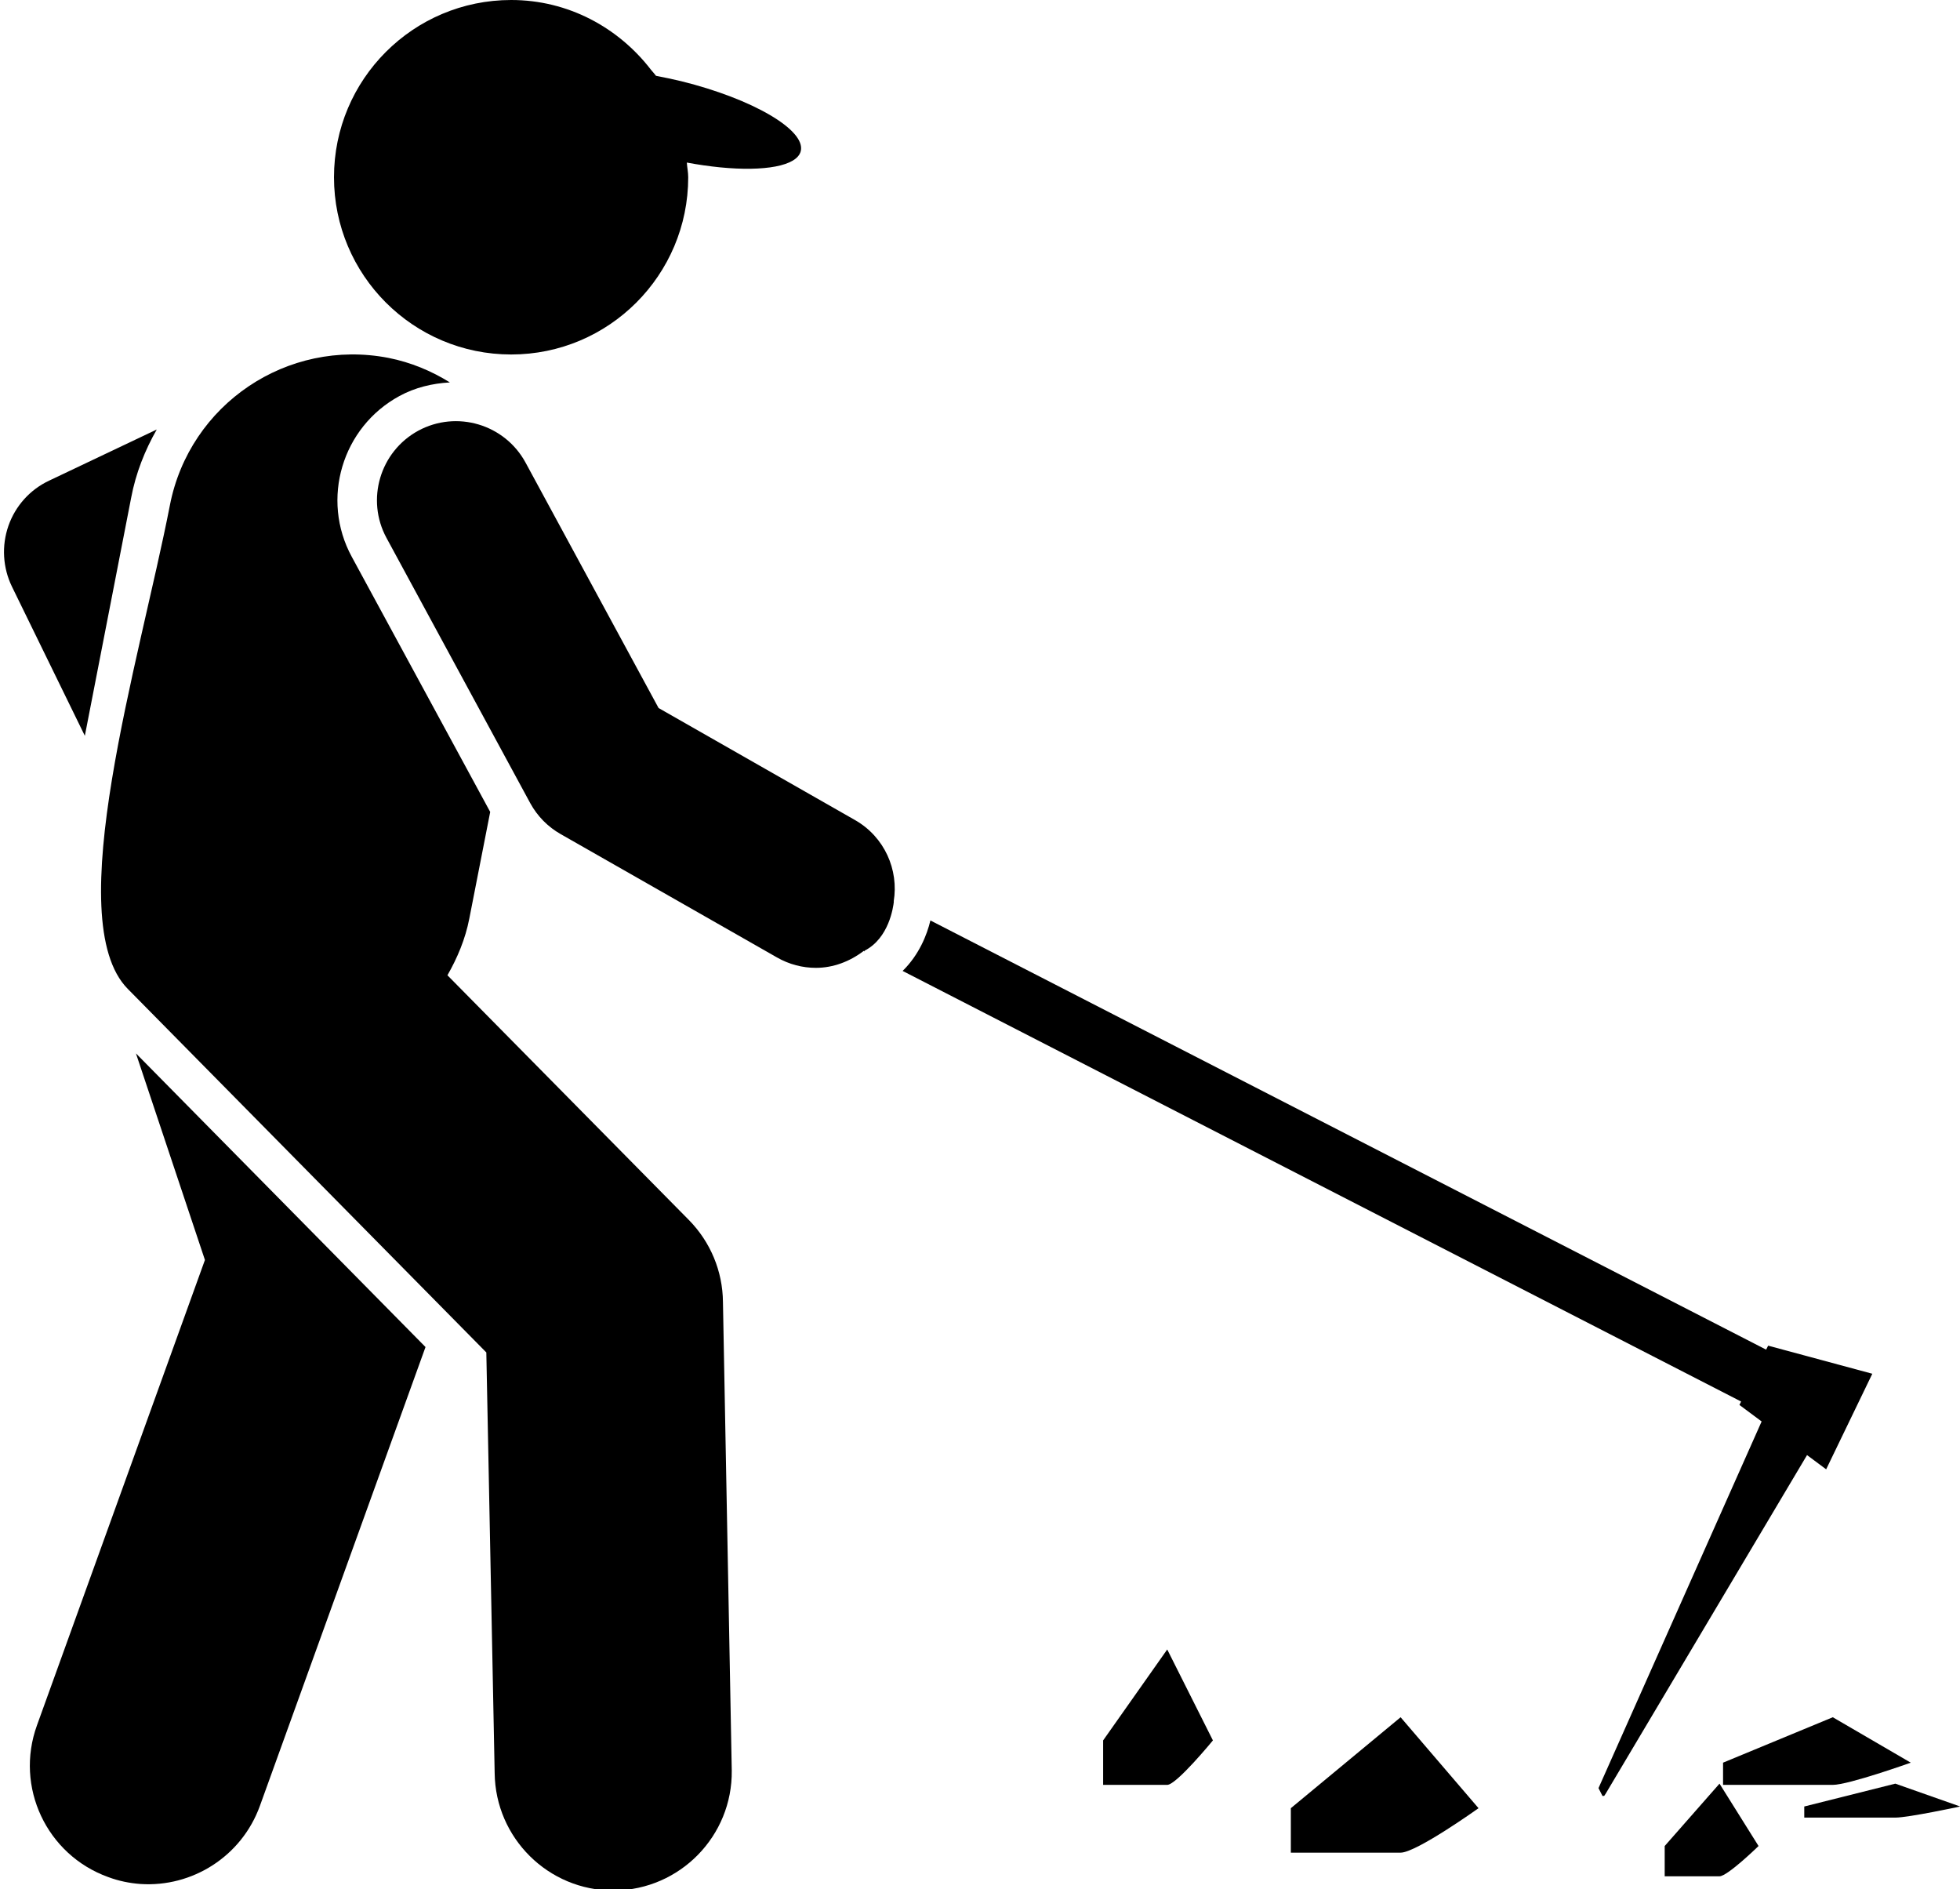
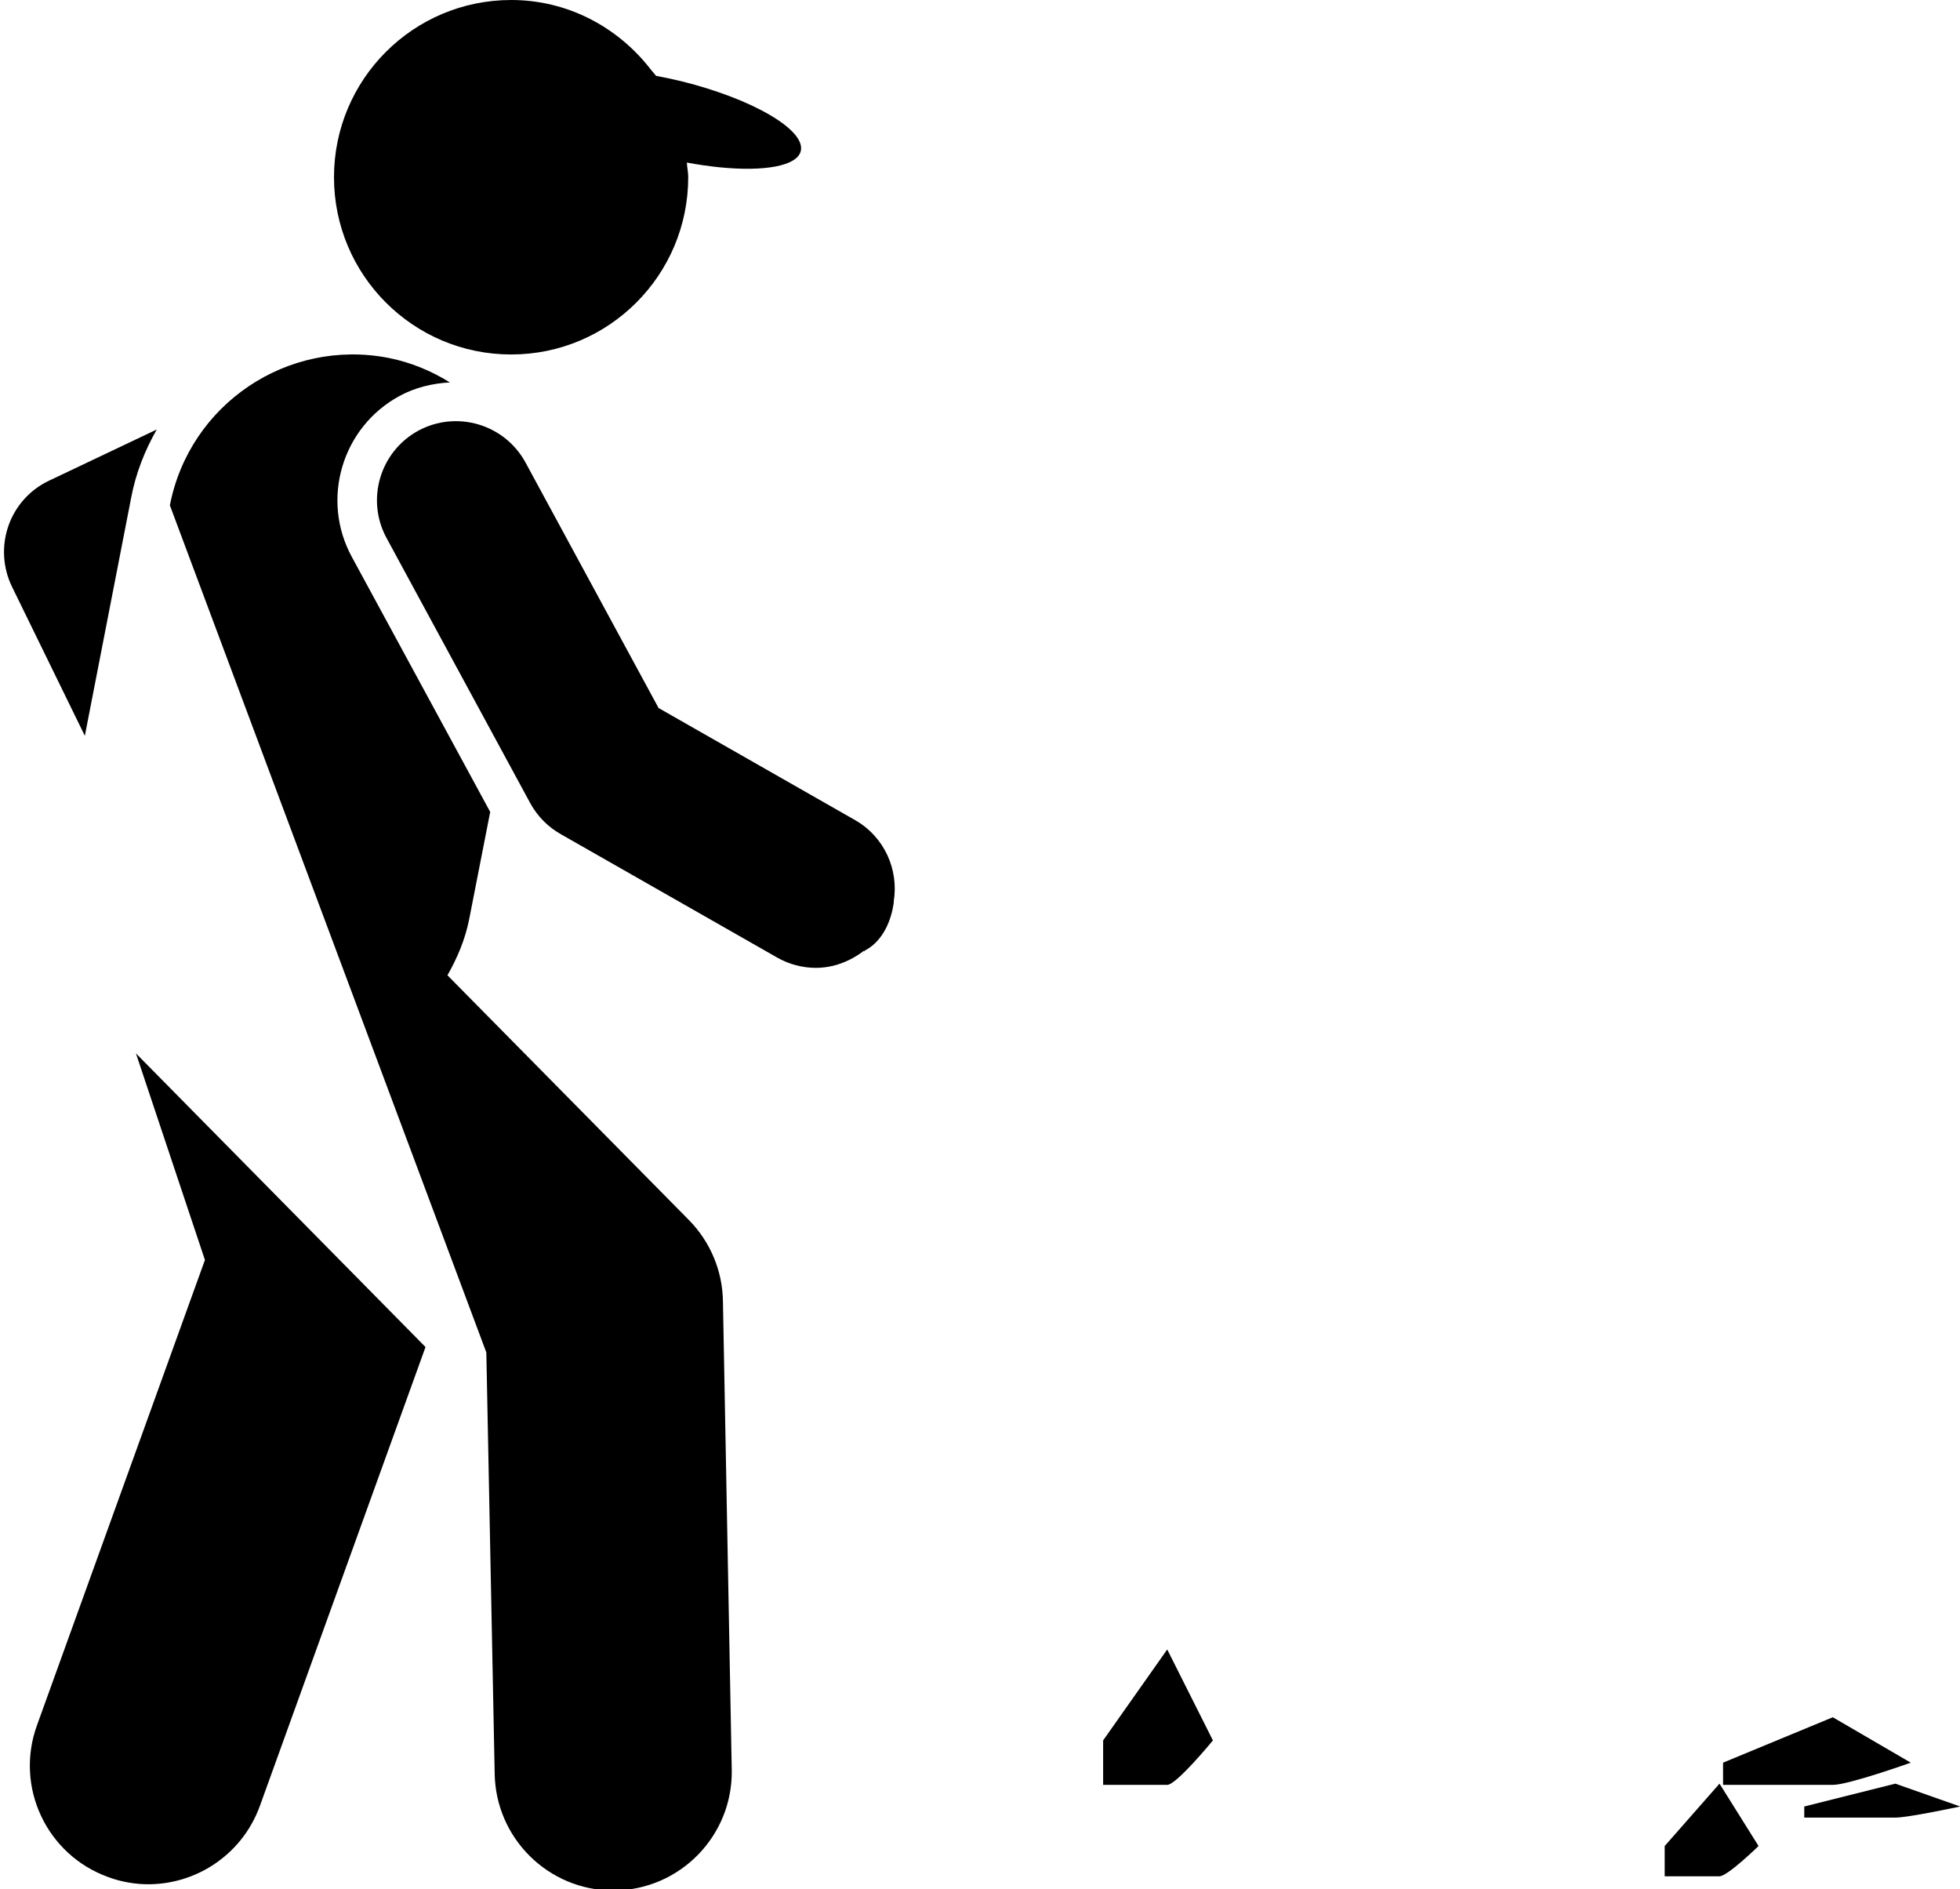
<svg xmlns="http://www.w3.org/2000/svg" height="47.8" preserveAspectRatio="xMidYMid meet" version="1.0" viewBox="-0.1 0.0 49.6 47.8" width="49.6" zoomAndPan="magnify">
  <defs>
    <clipPath id="a">
      <path d="M 42 45 L 45 45 L 45 47.828 L 42 47.828 Z M 42 45" />
    </clipPath>
    <clipPath id="b">
      <path d="M 45 45 L 49.5 45 L 49.5 46 L 45 46 Z M 45 45" />
    </clipPath>
    <clipPath id="c">
      <path d="M 0 26 L 11 26 L 11 47.828 L 0 47.828 Z M 0 26" />
    </clipPath>
    <clipPath id="d">
      <path d="M 2 8 L 19 8 L 19 47.828 L 2 47.828 Z M 2 8" />
    </clipPath>
  </defs>
  <g>
    <g clip-path="url(#a)" id="change1_2">
      <path d="M 42.027 46.707 L 42.027 47.473 C 42.027 47.473 43.215 47.473 43.414 47.473 C 43.617 47.473 44.402 46.707 44.402 46.707 L 43.414 45.129 L 42.027 46.707" fill="inherit" />
    </g>
    <g clip-path="url(#b)" id="change1_3">
      <path d="M 47.863 45.129 L 45.559 45.707 L 45.559 45.988 C 45.559 45.988 47.531 45.988 47.863 45.988 C 48.199 45.988 49.504 45.707 49.504 45.707 L 47.863 45.129" fill="inherit" />
    </g>
    <g clip-path="url(#c)" id="change1_1">
      <path d="M 5.086 31.879 L 0.836 43.652 C 0.27 45.211 1.078 46.93 2.637 47.492 C 2.91 47.594 3.184 47.648 3.457 47.668 C 4.758 47.754 6.012 46.977 6.477 45.691 L 10.668 34.082 L 3.34 26.652 L 5.086 31.879" fill="inherit" />
    </g>
    <g clip-path="url(#d)" id="change1_11">
-       <path d="M 17.332 30.867 L 11.223 24.676 C 11.473 24.238 11.676 23.762 11.777 23.238 L 12.305 20.543 L 8.801 14.086 C 8.012 12.633 8.555 10.809 10.008 10.02 C 10.402 9.805 10.844 9.699 11.285 9.676 C 10.82 9.387 10.301 9.168 9.73 9.055 C 7.172 8.559 4.695 10.227 4.199 12.785 C 3.434 16.715 1.41 23.273 3.133 25.02 L 12.207 34.219 L 12.418 44.863 C 12.438 46.508 13.777 47.832 15.418 47.832 C 15.43 47.832 15.441 47.832 15.453 47.832 C 17.109 47.812 18.438 46.453 18.418 44.797 L 18.195 32.941 C 18.188 32.164 17.879 31.422 17.332 30.867" fill="inherit" />
+       <path d="M 17.332 30.867 L 11.223 24.676 C 11.473 24.238 11.676 23.762 11.777 23.238 L 12.305 20.543 L 8.801 14.086 C 8.012 12.633 8.555 10.809 10.008 10.02 C 10.402 9.805 10.844 9.699 11.285 9.676 C 10.82 9.387 10.301 9.168 9.73 9.055 C 7.172 8.559 4.695 10.227 4.199 12.785 L 12.207 34.219 L 12.418 44.863 C 12.438 46.508 13.777 47.832 15.418 47.832 C 15.43 47.832 15.441 47.832 15.453 47.832 C 17.109 47.812 18.438 46.453 18.418 44.797 L 18.195 32.941 C 18.188 32.164 17.879 31.422 17.332 30.867" fill="inherit" />
    </g>
    <g id="change1_4">
      <path d="M 3.219 12.594 C 3.336 11.973 3.566 11.395 3.867 10.867 L 1.145 12.16 C 0.66 12.387 0.289 12.801 0.113 13.305 C -0.062 13.809 -0.031 14.363 0.203 14.844 L 2.047 18.617 L 3.219 12.594" fill="inherit" />
    </g>
    <g id="change1_5">
      <path d="M 22.52 22.812 L 22.516 22.809 C 22.648 22.008 22.285 21.176 21.539 20.75 L 16.566 17.914 L 13.199 11.703 C 12.672 10.734 11.457 10.371 10.484 10.898 C 9.516 11.426 9.156 12.641 9.68 13.609 L 13.32 20.324 C 13.5 20.652 13.766 20.922 14.09 21.105 L 19.559 24.223 C 19.871 24.402 20.211 24.488 20.547 24.488 C 20.984 24.488 21.406 24.328 21.758 24.059 L 21.785 24.074 L 21.777 24.055 C 22.398 23.738 22.504 22.953 22.52 22.812" fill="inherit" />
    </g>
    <g id="change1_6">
-       <path d="M 46.113 37.176 L 47.281 34.758 L 44.645 34.047 L 44.594 34.148 L 23.445 23.289 C 23.359 23.652 23.16 24.156 22.742 24.566 L 43.961 35.461 L 43.918 35.547 L 44.48 35.965 L 40.352 45.242 L 40.453 45.441 L 40.496 45.438 L 40.531 45.387 L 45.629 36.816 L 46.113 37.176" fill="inherit" />
-     </g>
+       </g>
    <g id="change1_7">
-       <path d="M 32.566 45.75 L 32.566 46.875 C 32.566 46.875 34.941 46.875 35.344 46.875 C 35.742 46.875 37.316 45.75 37.316 45.75 L 35.344 43.449 L 32.566 45.75" fill="inherit" />
-     </g>
+       </g>
    <g id="change1_8">
      <path d="M 43.504 44.598 L 43.504 45.16 C 43.504 45.16 45.879 45.16 46.281 45.16 C 46.68 45.16 48.254 44.598 48.254 44.598 L 46.281 43.449 L 43.504 44.598" fill="inherit" />
    </g>
    <g id="change1_9">
      <path d="M 27.816 44.035 L 27.816 45.16 C 27.816 45.16 29.207 45.16 29.438 45.16 C 29.672 45.16 30.594 44.035 30.594 44.035 L 29.438 41.734 L 27.816 44.035" fill="inherit" />
    </g>
    <g id="change1_10">
      <path d="M 12.836 8.969 C 15.309 8.969 17.316 6.961 17.316 4.484 C 17.316 4.359 17.289 4.238 17.281 4.113 C 17.574 4.168 17.852 4.207 18.121 4.234 C 19.238 4.344 20.07 4.203 20.164 3.824 C 20.297 3.289 18.941 2.5 17.141 2.055 C 16.922 2.004 16.711 1.957 16.5 1.918 C 16.461 1.863 16.414 1.816 16.371 1.762 C 15.551 0.699 14.281 0 12.836 0 C 10.359 0 8.352 2.008 8.352 4.484 C 8.352 6.961 10.359 8.969 12.836 8.969" fill="inherit" />
    </g>
  </g>
</svg>